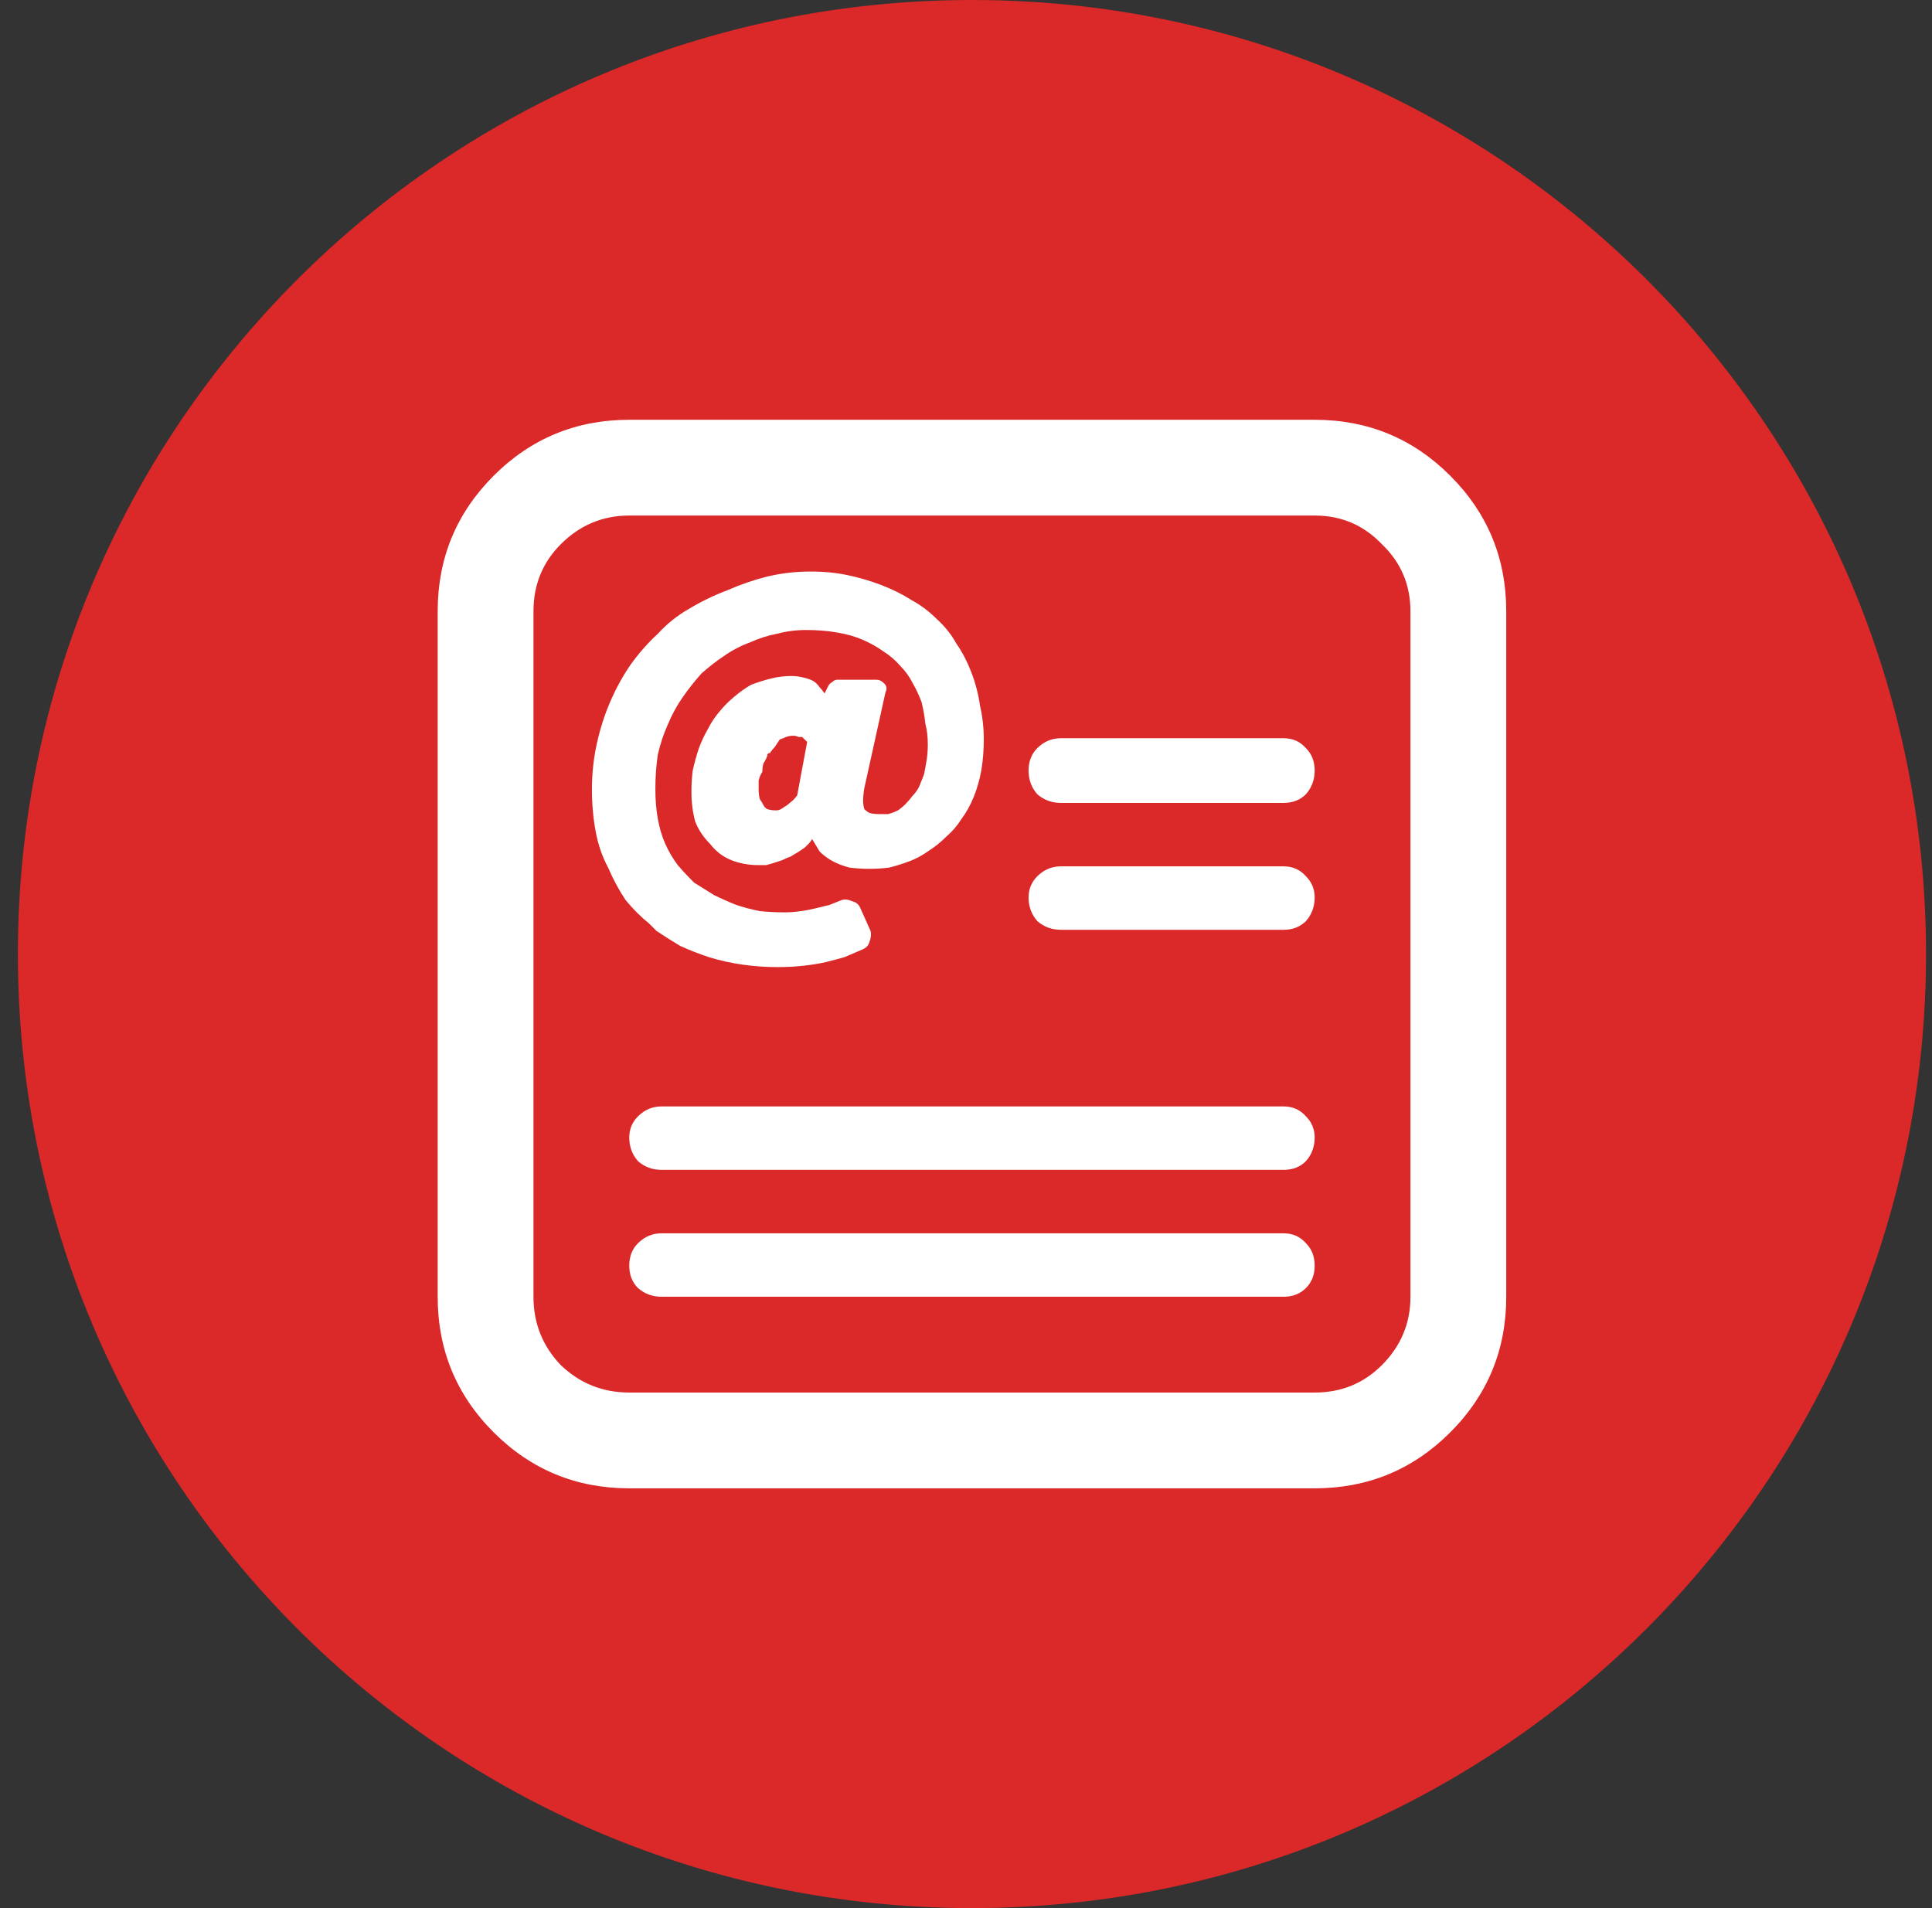
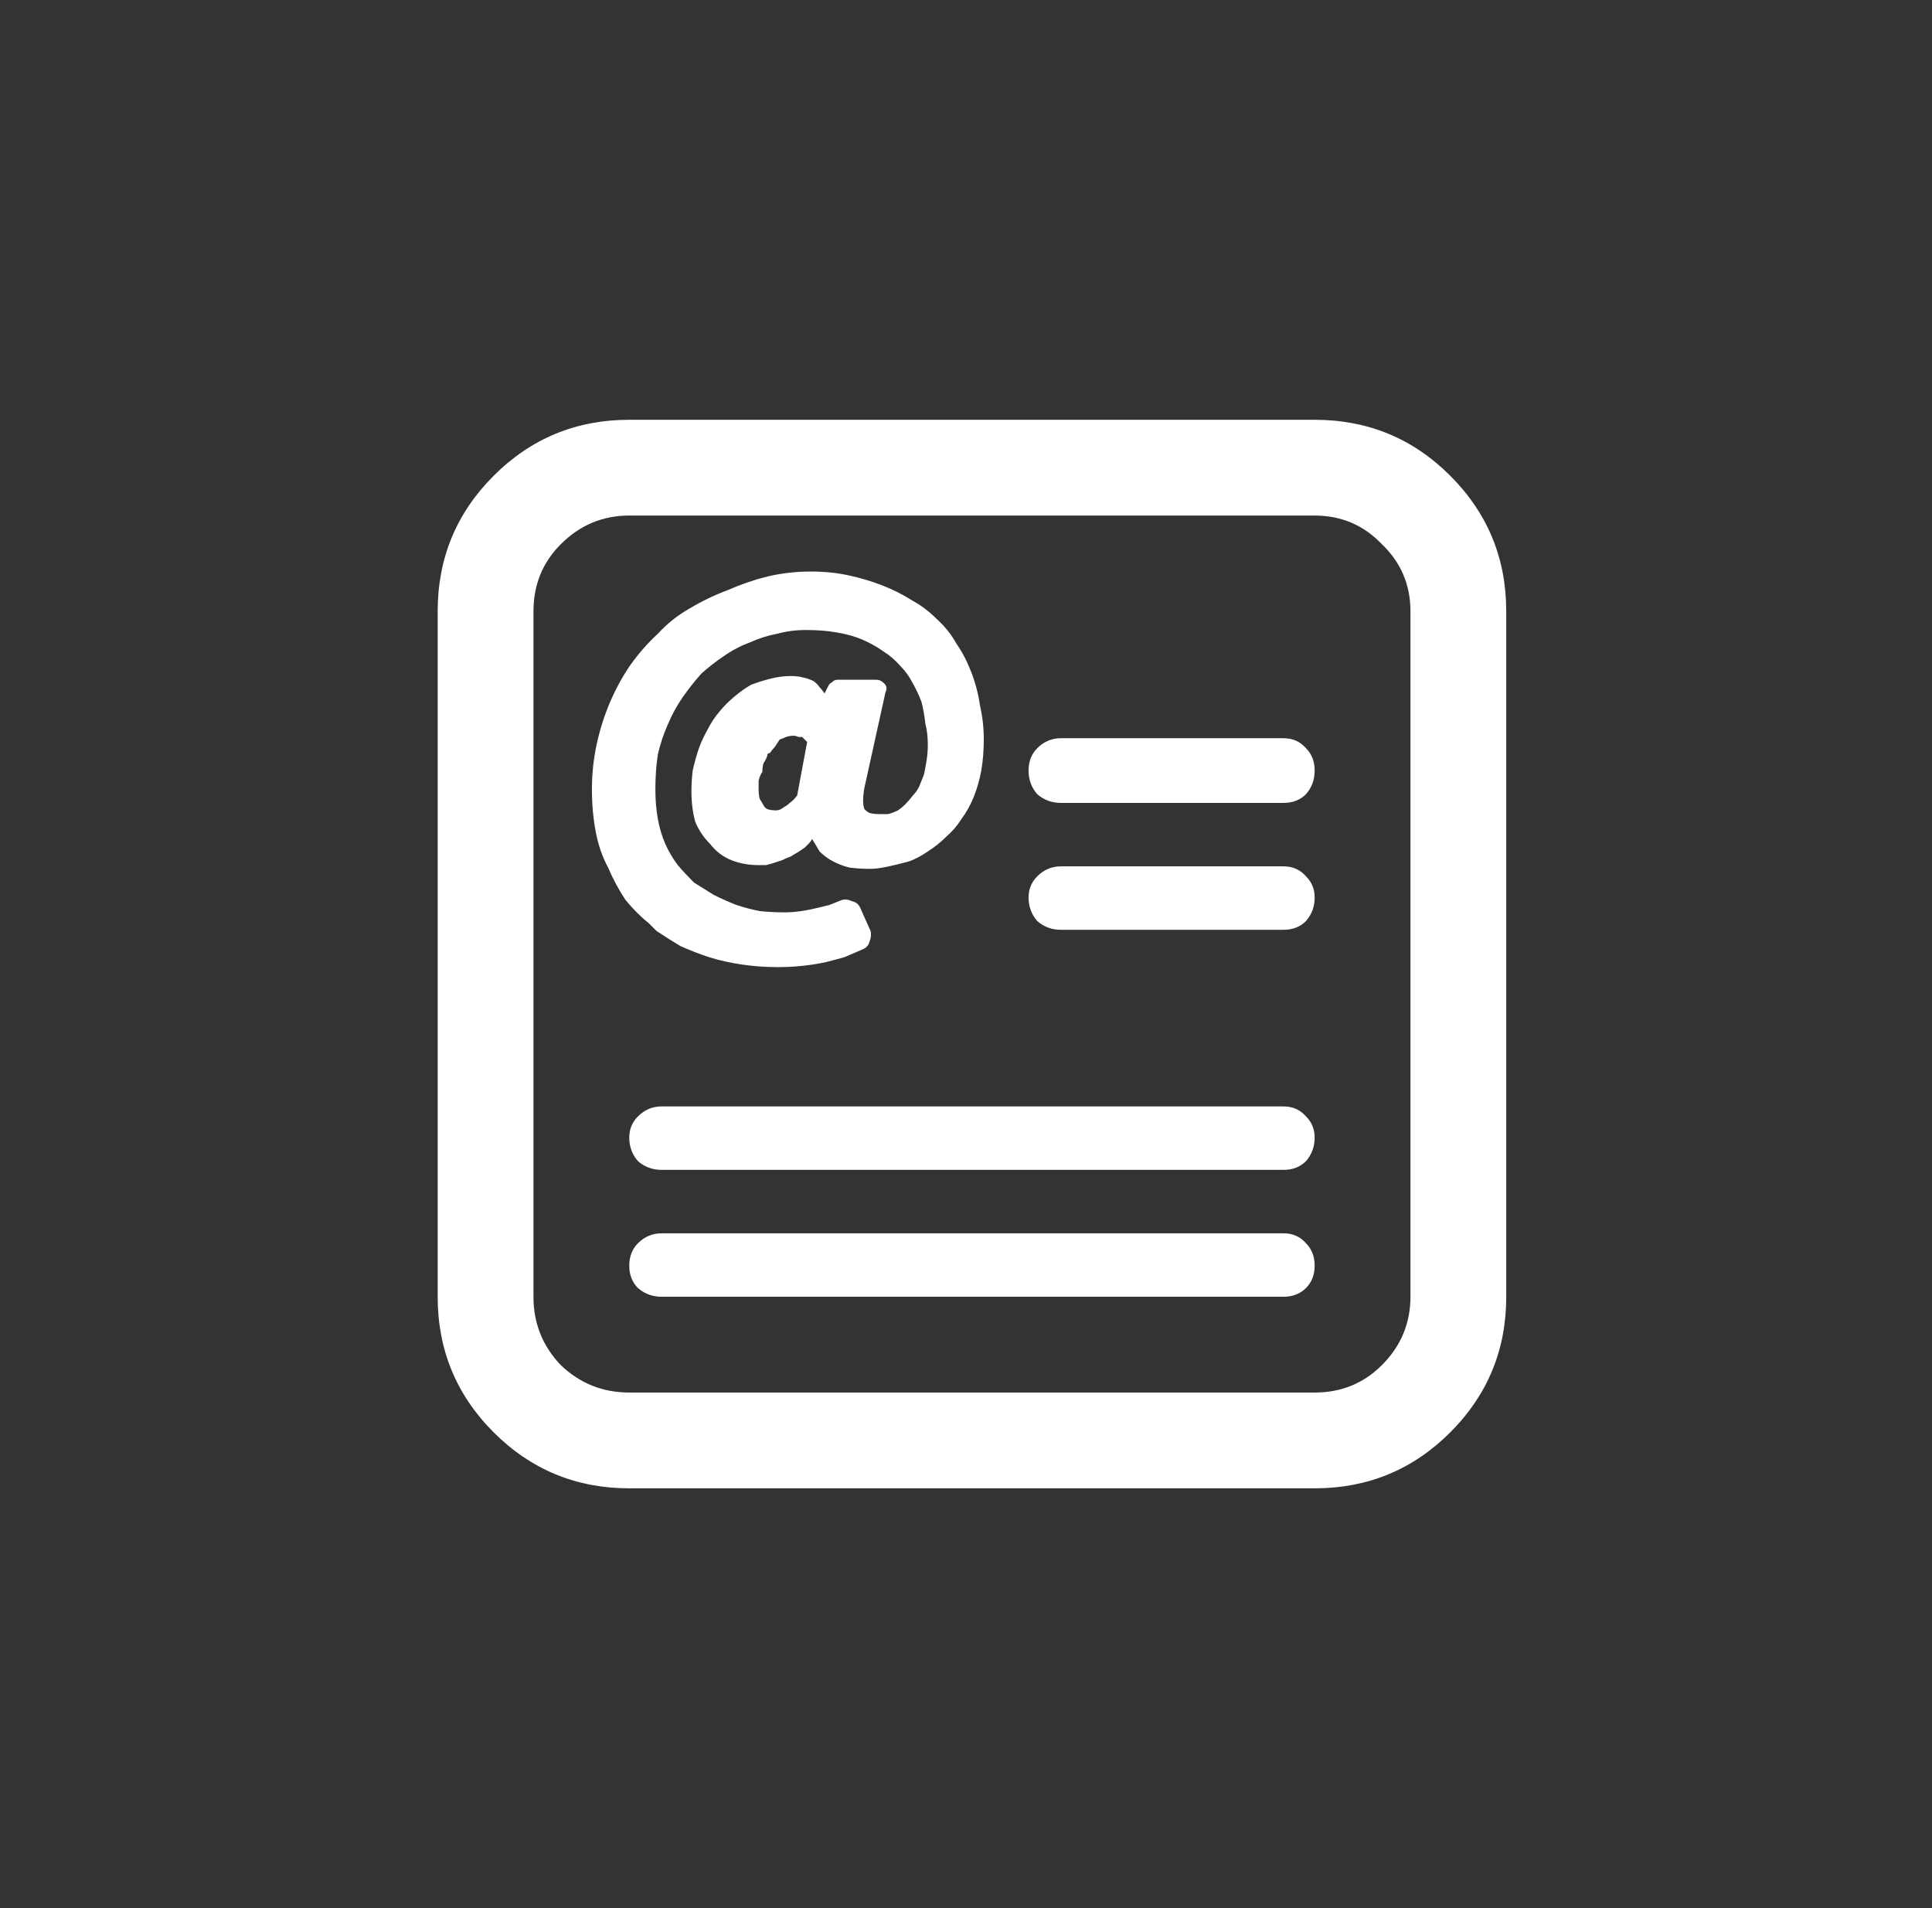
<svg xmlns="http://www.w3.org/2000/svg" width="81" height="80" viewBox="0 0 81 80" fill="none">
  <rect x="0" y="0" width="81" height="80" fill="#333333" stroke="none" />
-   <path d="M0.75 40C0.75 17.909 18.659 0 40.75 0C62.841 0 80.75 17.909 80.75 40C80.75 62.091 62.841 80 40.75 80C18.659 80 0.75 62.091 0.75 40Z" fill="#DB2828" />
-   <path d="M33.996 23.962C34.553 23.962 35.074 24.015 35.561 24.119C36.048 24.223 36.517 24.362 36.969 24.536C37.421 24.71 37.838 24.919 38.221 25.162C38.603 25.37 38.951 25.631 39.264 25.944C39.611 26.257 39.89 26.605 40.098 26.987C40.342 27.335 40.55 27.735 40.724 28.187C40.898 28.639 41.02 29.108 41.089 29.595C41.193 30.047 41.246 30.516 41.246 31.003C41.246 31.455 41.211 31.89 41.141 32.307C41.072 32.689 40.967 33.054 40.828 33.402C40.689 33.75 40.515 34.063 40.307 34.341C40.133 34.619 39.924 34.862 39.681 35.071C39.438 35.315 39.177 35.523 38.899 35.697C38.655 35.871 38.395 36.01 38.116 36.114C37.838 36.218 37.56 36.305 37.282 36.375C37.004 36.41 36.726 36.427 36.447 36.427C36.169 36.427 35.891 36.41 35.613 36.375C35.335 36.305 35.074 36.201 34.831 36.062C34.657 35.958 34.5 35.836 34.361 35.697C34.257 35.523 34.153 35.349 34.048 35.175C34.014 35.245 33.961 35.315 33.892 35.384C33.857 35.419 33.822 35.453 33.788 35.488L33.735 35.541C33.631 35.61 33.527 35.679 33.422 35.749C33.353 35.784 33.266 35.836 33.162 35.906C33.057 35.94 32.936 35.992 32.797 36.062C32.692 36.097 32.588 36.132 32.484 36.166C32.379 36.201 32.258 36.236 32.119 36.271C32.014 36.271 31.91 36.271 31.806 36.271C31.389 36.271 31.006 36.201 30.658 36.062C30.311 35.923 30.015 35.697 29.772 35.384C29.494 35.106 29.285 34.793 29.146 34.445C29.042 34.063 28.989 33.646 28.989 33.194C28.989 32.881 29.007 32.585 29.042 32.307C29.111 31.994 29.198 31.681 29.302 31.368C29.407 31.09 29.528 30.829 29.667 30.586C29.806 30.308 29.98 30.047 30.189 29.804C30.363 29.595 30.554 29.404 30.763 29.23C31.006 29.021 31.249 28.847 31.493 28.708C31.771 28.604 32.049 28.517 32.327 28.448C32.605 28.378 32.884 28.343 33.162 28.343C33.336 28.343 33.492 28.361 33.631 28.395C33.805 28.43 33.961 28.482 34.1 28.552C34.205 28.621 34.292 28.708 34.361 28.813C34.431 28.882 34.5 28.969 34.57 29.073L34.726 28.761C34.761 28.691 34.813 28.639 34.883 28.604C34.952 28.535 35.022 28.5 35.091 28.5H36.76C36.865 28.5 36.969 28.552 37.073 28.656C37.178 28.761 37.195 28.882 37.125 29.021L36.239 33.037C36.204 33.246 36.187 33.42 36.187 33.559C36.187 33.698 36.204 33.819 36.239 33.924C36.308 33.993 36.378 34.045 36.447 34.08C36.552 34.115 36.691 34.132 36.865 34.132C37.004 34.132 37.125 34.132 37.23 34.132C37.369 34.098 37.508 34.045 37.647 33.976C37.751 33.906 37.856 33.819 37.96 33.715C38.064 33.611 38.169 33.489 38.273 33.35C38.377 33.246 38.464 33.124 38.534 32.985C38.603 32.811 38.673 32.637 38.742 32.463C38.777 32.29 38.812 32.098 38.846 31.89C38.881 31.681 38.899 31.455 38.899 31.212C38.899 30.899 38.864 30.603 38.794 30.325C38.76 30.012 38.707 29.717 38.638 29.439C38.534 29.16 38.412 28.9 38.273 28.656C38.134 28.378 37.96 28.135 37.751 27.926C37.543 27.683 37.299 27.474 37.021 27.3C36.778 27.126 36.5 26.97 36.187 26.831C35.874 26.692 35.509 26.587 35.091 26.518C34.709 26.448 34.274 26.414 33.788 26.414C33.37 26.414 32.971 26.466 32.588 26.57C32.206 26.64 31.823 26.761 31.441 26.935C31.058 27.074 30.693 27.265 30.345 27.509C30.032 27.717 29.72 27.961 29.407 28.239C29.128 28.552 28.868 28.882 28.624 29.23C28.381 29.578 28.172 29.96 27.998 30.377C27.825 30.76 27.686 31.177 27.581 31.629C27.512 32.081 27.477 32.568 27.477 33.089C27.477 33.541 27.512 33.959 27.581 34.341C27.651 34.723 27.755 35.071 27.894 35.384C28.033 35.697 28.207 35.992 28.416 36.271C28.624 36.514 28.85 36.757 29.094 37.001C29.372 37.175 29.65 37.349 29.928 37.522C30.206 37.661 30.519 37.8 30.867 37.94C31.18 38.044 31.51 38.131 31.858 38.2C32.206 38.235 32.553 38.252 32.901 38.252C33.11 38.252 33.336 38.235 33.579 38.2C33.822 38.166 34.083 38.113 34.361 38.044C34.5 38.009 34.639 37.974 34.779 37.94C34.952 37.87 35.126 37.8 35.3 37.731C35.439 37.696 35.578 37.714 35.717 37.783C35.891 37.818 36.013 37.922 36.082 38.096L36.5 39.035C36.534 39.174 36.517 39.33 36.447 39.504C36.413 39.643 36.308 39.748 36.135 39.817C35.891 39.921 35.648 40.026 35.404 40.13C35.161 40.2 34.9 40.269 34.622 40.339C34.309 40.408 33.979 40.46 33.631 40.495C33.318 40.53 32.971 40.547 32.588 40.547C32.101 40.547 31.614 40.513 31.128 40.443C30.641 40.373 30.172 40.269 29.72 40.13C29.302 39.991 28.902 39.834 28.52 39.661C28.172 39.452 27.842 39.243 27.529 39.035L27.216 38.722C26.869 38.444 26.538 38.113 26.225 37.731C25.947 37.314 25.704 36.862 25.495 36.375C25.252 35.923 25.078 35.419 24.974 34.862C24.869 34.306 24.817 33.715 24.817 33.089C24.817 32.429 24.887 31.785 25.026 31.16C25.165 30.534 25.356 29.943 25.599 29.386C25.843 28.83 26.121 28.326 26.434 27.874C26.782 27.387 27.164 26.953 27.581 26.57C27.964 26.153 28.398 25.805 28.885 25.527C29.407 25.214 29.946 24.953 30.502 24.745C31.058 24.501 31.614 24.31 32.171 24.171C32.762 24.032 33.37 23.962 33.996 23.962ZM32.275 31.577H32.223C32.223 31.577 32.206 31.594 32.171 31.629C32.171 31.664 32.171 31.681 32.171 31.681C32.136 31.785 32.084 31.89 32.014 31.994C31.98 32.098 31.962 32.22 31.962 32.359C31.893 32.463 31.84 32.585 31.806 32.724C31.806 32.828 31.806 32.95 31.806 33.089C31.806 33.263 31.823 33.402 31.858 33.507C31.927 33.611 31.98 33.698 32.014 33.767C32.049 33.837 32.101 33.889 32.171 33.924C32.275 33.959 32.397 33.976 32.536 33.976C32.605 33.976 32.675 33.959 32.745 33.924C32.849 33.854 32.901 33.819 32.901 33.819C32.971 33.785 33.04 33.733 33.11 33.663C33.214 33.593 33.318 33.489 33.422 33.35L33.84 31.107C33.805 31.073 33.77 31.038 33.735 31.003C33.701 30.968 33.666 30.934 33.631 30.899C33.596 30.899 33.544 30.899 33.475 30.899C33.405 30.864 33.336 30.847 33.266 30.847C33.162 30.847 33.057 30.864 32.953 30.899C32.884 30.934 32.797 30.968 32.692 31.003C32.623 31.107 32.553 31.212 32.484 31.316C32.414 31.386 32.345 31.473 32.275 31.577ZM26.382 53.064C26.382 53.447 26.503 53.76 26.747 54.003C27.025 54.246 27.355 54.368 27.738 54.368H53.815C54.197 54.368 54.51 54.246 54.753 54.003C54.997 53.76 55.118 53.447 55.118 53.064C55.118 52.682 54.997 52.369 54.753 52.125C54.51 51.847 54.197 51.708 53.815 51.708H27.738C27.355 51.708 27.025 51.847 26.747 52.125C26.503 52.369 26.382 52.682 26.382 53.064ZM27.738 46.388H53.815C54.197 46.388 54.51 46.528 54.753 46.806C54.997 47.049 55.118 47.345 55.118 47.692C55.118 48.075 54.997 48.405 54.753 48.683C54.51 48.927 54.197 49.048 53.815 49.048H27.738C27.355 49.048 27.025 48.927 26.747 48.683C26.503 48.405 26.382 48.075 26.382 47.692C26.382 47.345 26.503 47.049 26.747 46.806C27.025 46.528 27.355 46.388 27.738 46.388ZM43.123 32.307C43.123 32.689 43.245 33.02 43.488 33.298C43.766 33.541 44.097 33.663 44.479 33.663H53.815C54.197 33.663 54.51 33.541 54.753 33.298C54.997 33.02 55.118 32.689 55.118 32.307C55.118 31.924 54.997 31.612 54.753 31.368C54.51 31.09 54.197 30.951 53.815 30.951H44.479C44.097 30.951 43.766 31.09 43.488 31.368C43.245 31.612 43.123 31.924 43.123 32.307ZM44.479 36.323H53.815C54.197 36.323 54.51 36.462 54.753 36.74C54.997 36.983 55.118 37.279 55.118 37.627C55.118 38.009 54.997 38.339 54.753 38.617C54.51 38.861 54.197 38.983 53.815 38.983H44.479C44.097 38.983 43.766 38.861 43.488 38.617C43.245 38.339 43.123 38.009 43.123 37.627C43.123 37.279 43.245 36.983 43.488 36.74C43.766 36.462 44.097 36.323 44.479 36.323ZM18.35 25.631C18.35 23.406 19.132 21.511 20.697 19.947C22.262 18.382 24.157 17.6 26.382 17.6H55.118C57.344 17.6 59.239 18.382 60.803 19.947C62.368 21.511 63.15 23.406 63.15 25.631V54.368C63.15 56.593 62.368 58.488 60.803 60.053C59.239 61.617 57.344 62.4 55.118 62.4H26.382C24.157 62.4 22.262 61.617 20.697 60.053C19.132 58.488 18.35 56.593 18.35 54.368V25.631ZM26.382 21.615C25.269 21.615 24.313 22.015 23.513 22.815C22.748 23.58 22.366 24.519 22.366 25.631V54.368C22.366 55.481 22.748 56.437 23.513 57.236C24.313 58.001 25.269 58.384 26.382 58.384H55.118C56.231 58.384 57.17 58.001 57.935 57.236C58.734 56.437 59.134 55.481 59.134 54.368V25.631C59.134 24.519 58.734 23.58 57.935 22.815C57.17 22.015 56.231 21.615 55.118 21.615H26.382Z" fill="white" />
+   <path d="M33.996 23.962C34.553 23.962 35.074 24.015 35.561 24.119C36.048 24.223 36.517 24.362 36.969 24.536C37.421 24.71 37.838 24.919 38.221 25.162C38.603 25.37 38.951 25.631 39.264 25.944C39.611 26.257 39.89 26.605 40.098 26.987C40.342 27.335 40.55 27.735 40.724 28.187C40.898 28.639 41.02 29.108 41.089 29.595C41.193 30.047 41.246 30.516 41.246 31.003C41.246 31.455 41.211 31.89 41.141 32.307C41.072 32.689 40.967 33.054 40.828 33.402C40.689 33.75 40.515 34.063 40.307 34.341C40.133 34.619 39.924 34.862 39.681 35.071C39.438 35.315 39.177 35.523 38.899 35.697C38.655 35.871 38.395 36.01 38.116 36.114C37.004 36.41 36.726 36.427 36.447 36.427C36.169 36.427 35.891 36.41 35.613 36.375C35.335 36.305 35.074 36.201 34.831 36.062C34.657 35.958 34.5 35.836 34.361 35.697C34.257 35.523 34.153 35.349 34.048 35.175C34.014 35.245 33.961 35.315 33.892 35.384C33.857 35.419 33.822 35.453 33.788 35.488L33.735 35.541C33.631 35.61 33.527 35.679 33.422 35.749C33.353 35.784 33.266 35.836 33.162 35.906C33.057 35.94 32.936 35.992 32.797 36.062C32.692 36.097 32.588 36.132 32.484 36.166C32.379 36.201 32.258 36.236 32.119 36.271C32.014 36.271 31.91 36.271 31.806 36.271C31.389 36.271 31.006 36.201 30.658 36.062C30.311 35.923 30.015 35.697 29.772 35.384C29.494 35.106 29.285 34.793 29.146 34.445C29.042 34.063 28.989 33.646 28.989 33.194C28.989 32.881 29.007 32.585 29.042 32.307C29.111 31.994 29.198 31.681 29.302 31.368C29.407 31.09 29.528 30.829 29.667 30.586C29.806 30.308 29.98 30.047 30.189 29.804C30.363 29.595 30.554 29.404 30.763 29.23C31.006 29.021 31.249 28.847 31.493 28.708C31.771 28.604 32.049 28.517 32.327 28.448C32.605 28.378 32.884 28.343 33.162 28.343C33.336 28.343 33.492 28.361 33.631 28.395C33.805 28.43 33.961 28.482 34.1 28.552C34.205 28.621 34.292 28.708 34.361 28.813C34.431 28.882 34.5 28.969 34.57 29.073L34.726 28.761C34.761 28.691 34.813 28.639 34.883 28.604C34.952 28.535 35.022 28.5 35.091 28.5H36.76C36.865 28.5 36.969 28.552 37.073 28.656C37.178 28.761 37.195 28.882 37.125 29.021L36.239 33.037C36.204 33.246 36.187 33.42 36.187 33.559C36.187 33.698 36.204 33.819 36.239 33.924C36.308 33.993 36.378 34.045 36.447 34.08C36.552 34.115 36.691 34.132 36.865 34.132C37.004 34.132 37.125 34.132 37.23 34.132C37.369 34.098 37.508 34.045 37.647 33.976C37.751 33.906 37.856 33.819 37.96 33.715C38.064 33.611 38.169 33.489 38.273 33.35C38.377 33.246 38.464 33.124 38.534 32.985C38.603 32.811 38.673 32.637 38.742 32.463C38.777 32.29 38.812 32.098 38.846 31.89C38.881 31.681 38.899 31.455 38.899 31.212C38.899 30.899 38.864 30.603 38.794 30.325C38.76 30.012 38.707 29.717 38.638 29.439C38.534 29.16 38.412 28.9 38.273 28.656C38.134 28.378 37.96 28.135 37.751 27.926C37.543 27.683 37.299 27.474 37.021 27.3C36.778 27.126 36.5 26.97 36.187 26.831C35.874 26.692 35.509 26.587 35.091 26.518C34.709 26.448 34.274 26.414 33.788 26.414C33.37 26.414 32.971 26.466 32.588 26.57C32.206 26.64 31.823 26.761 31.441 26.935C31.058 27.074 30.693 27.265 30.345 27.509C30.032 27.717 29.72 27.961 29.407 28.239C29.128 28.552 28.868 28.882 28.624 29.23C28.381 29.578 28.172 29.96 27.998 30.377C27.825 30.76 27.686 31.177 27.581 31.629C27.512 32.081 27.477 32.568 27.477 33.089C27.477 33.541 27.512 33.959 27.581 34.341C27.651 34.723 27.755 35.071 27.894 35.384C28.033 35.697 28.207 35.992 28.416 36.271C28.624 36.514 28.85 36.757 29.094 37.001C29.372 37.175 29.65 37.349 29.928 37.522C30.206 37.661 30.519 37.8 30.867 37.94C31.18 38.044 31.51 38.131 31.858 38.2C32.206 38.235 32.553 38.252 32.901 38.252C33.11 38.252 33.336 38.235 33.579 38.2C33.822 38.166 34.083 38.113 34.361 38.044C34.5 38.009 34.639 37.974 34.779 37.94C34.952 37.87 35.126 37.8 35.3 37.731C35.439 37.696 35.578 37.714 35.717 37.783C35.891 37.818 36.013 37.922 36.082 38.096L36.5 39.035C36.534 39.174 36.517 39.33 36.447 39.504C36.413 39.643 36.308 39.748 36.135 39.817C35.891 39.921 35.648 40.026 35.404 40.13C35.161 40.2 34.9 40.269 34.622 40.339C34.309 40.408 33.979 40.46 33.631 40.495C33.318 40.53 32.971 40.547 32.588 40.547C32.101 40.547 31.614 40.513 31.128 40.443C30.641 40.373 30.172 40.269 29.72 40.13C29.302 39.991 28.902 39.834 28.52 39.661C28.172 39.452 27.842 39.243 27.529 39.035L27.216 38.722C26.869 38.444 26.538 38.113 26.225 37.731C25.947 37.314 25.704 36.862 25.495 36.375C25.252 35.923 25.078 35.419 24.974 34.862C24.869 34.306 24.817 33.715 24.817 33.089C24.817 32.429 24.887 31.785 25.026 31.16C25.165 30.534 25.356 29.943 25.599 29.386C25.843 28.83 26.121 28.326 26.434 27.874C26.782 27.387 27.164 26.953 27.581 26.57C27.964 26.153 28.398 25.805 28.885 25.527C29.407 25.214 29.946 24.953 30.502 24.745C31.058 24.501 31.614 24.31 32.171 24.171C32.762 24.032 33.37 23.962 33.996 23.962ZM32.275 31.577H32.223C32.223 31.577 32.206 31.594 32.171 31.629C32.171 31.664 32.171 31.681 32.171 31.681C32.136 31.785 32.084 31.89 32.014 31.994C31.98 32.098 31.962 32.22 31.962 32.359C31.893 32.463 31.84 32.585 31.806 32.724C31.806 32.828 31.806 32.95 31.806 33.089C31.806 33.263 31.823 33.402 31.858 33.507C31.927 33.611 31.98 33.698 32.014 33.767C32.049 33.837 32.101 33.889 32.171 33.924C32.275 33.959 32.397 33.976 32.536 33.976C32.605 33.976 32.675 33.959 32.745 33.924C32.849 33.854 32.901 33.819 32.901 33.819C32.971 33.785 33.04 33.733 33.11 33.663C33.214 33.593 33.318 33.489 33.422 33.35L33.84 31.107C33.805 31.073 33.77 31.038 33.735 31.003C33.701 30.968 33.666 30.934 33.631 30.899C33.596 30.899 33.544 30.899 33.475 30.899C33.405 30.864 33.336 30.847 33.266 30.847C33.162 30.847 33.057 30.864 32.953 30.899C32.884 30.934 32.797 30.968 32.692 31.003C32.623 31.107 32.553 31.212 32.484 31.316C32.414 31.386 32.345 31.473 32.275 31.577ZM26.382 53.064C26.382 53.447 26.503 53.76 26.747 54.003C27.025 54.246 27.355 54.368 27.738 54.368H53.815C54.197 54.368 54.51 54.246 54.753 54.003C54.997 53.76 55.118 53.447 55.118 53.064C55.118 52.682 54.997 52.369 54.753 52.125C54.51 51.847 54.197 51.708 53.815 51.708H27.738C27.355 51.708 27.025 51.847 26.747 52.125C26.503 52.369 26.382 52.682 26.382 53.064ZM27.738 46.388H53.815C54.197 46.388 54.51 46.528 54.753 46.806C54.997 47.049 55.118 47.345 55.118 47.692C55.118 48.075 54.997 48.405 54.753 48.683C54.51 48.927 54.197 49.048 53.815 49.048H27.738C27.355 49.048 27.025 48.927 26.747 48.683C26.503 48.405 26.382 48.075 26.382 47.692C26.382 47.345 26.503 47.049 26.747 46.806C27.025 46.528 27.355 46.388 27.738 46.388ZM43.123 32.307C43.123 32.689 43.245 33.02 43.488 33.298C43.766 33.541 44.097 33.663 44.479 33.663H53.815C54.197 33.663 54.51 33.541 54.753 33.298C54.997 33.02 55.118 32.689 55.118 32.307C55.118 31.924 54.997 31.612 54.753 31.368C54.51 31.09 54.197 30.951 53.815 30.951H44.479C44.097 30.951 43.766 31.09 43.488 31.368C43.245 31.612 43.123 31.924 43.123 32.307ZM44.479 36.323H53.815C54.197 36.323 54.51 36.462 54.753 36.74C54.997 36.983 55.118 37.279 55.118 37.627C55.118 38.009 54.997 38.339 54.753 38.617C54.51 38.861 54.197 38.983 53.815 38.983H44.479C44.097 38.983 43.766 38.861 43.488 38.617C43.245 38.339 43.123 38.009 43.123 37.627C43.123 37.279 43.245 36.983 43.488 36.74C43.766 36.462 44.097 36.323 44.479 36.323ZM18.35 25.631C18.35 23.406 19.132 21.511 20.697 19.947C22.262 18.382 24.157 17.6 26.382 17.6H55.118C57.344 17.6 59.239 18.382 60.803 19.947C62.368 21.511 63.15 23.406 63.15 25.631V54.368C63.15 56.593 62.368 58.488 60.803 60.053C59.239 61.617 57.344 62.4 55.118 62.4H26.382C24.157 62.4 22.262 61.617 20.697 60.053C19.132 58.488 18.35 56.593 18.35 54.368V25.631ZM26.382 21.615C25.269 21.615 24.313 22.015 23.513 22.815C22.748 23.58 22.366 24.519 22.366 25.631V54.368C22.366 55.481 22.748 56.437 23.513 57.236C24.313 58.001 25.269 58.384 26.382 58.384H55.118C56.231 58.384 57.17 58.001 57.935 57.236C58.734 56.437 59.134 55.481 59.134 54.368V25.631C59.134 24.519 58.734 23.58 57.935 22.815C57.17 22.015 56.231 21.615 55.118 21.615H26.382Z" fill="white" />
</svg>